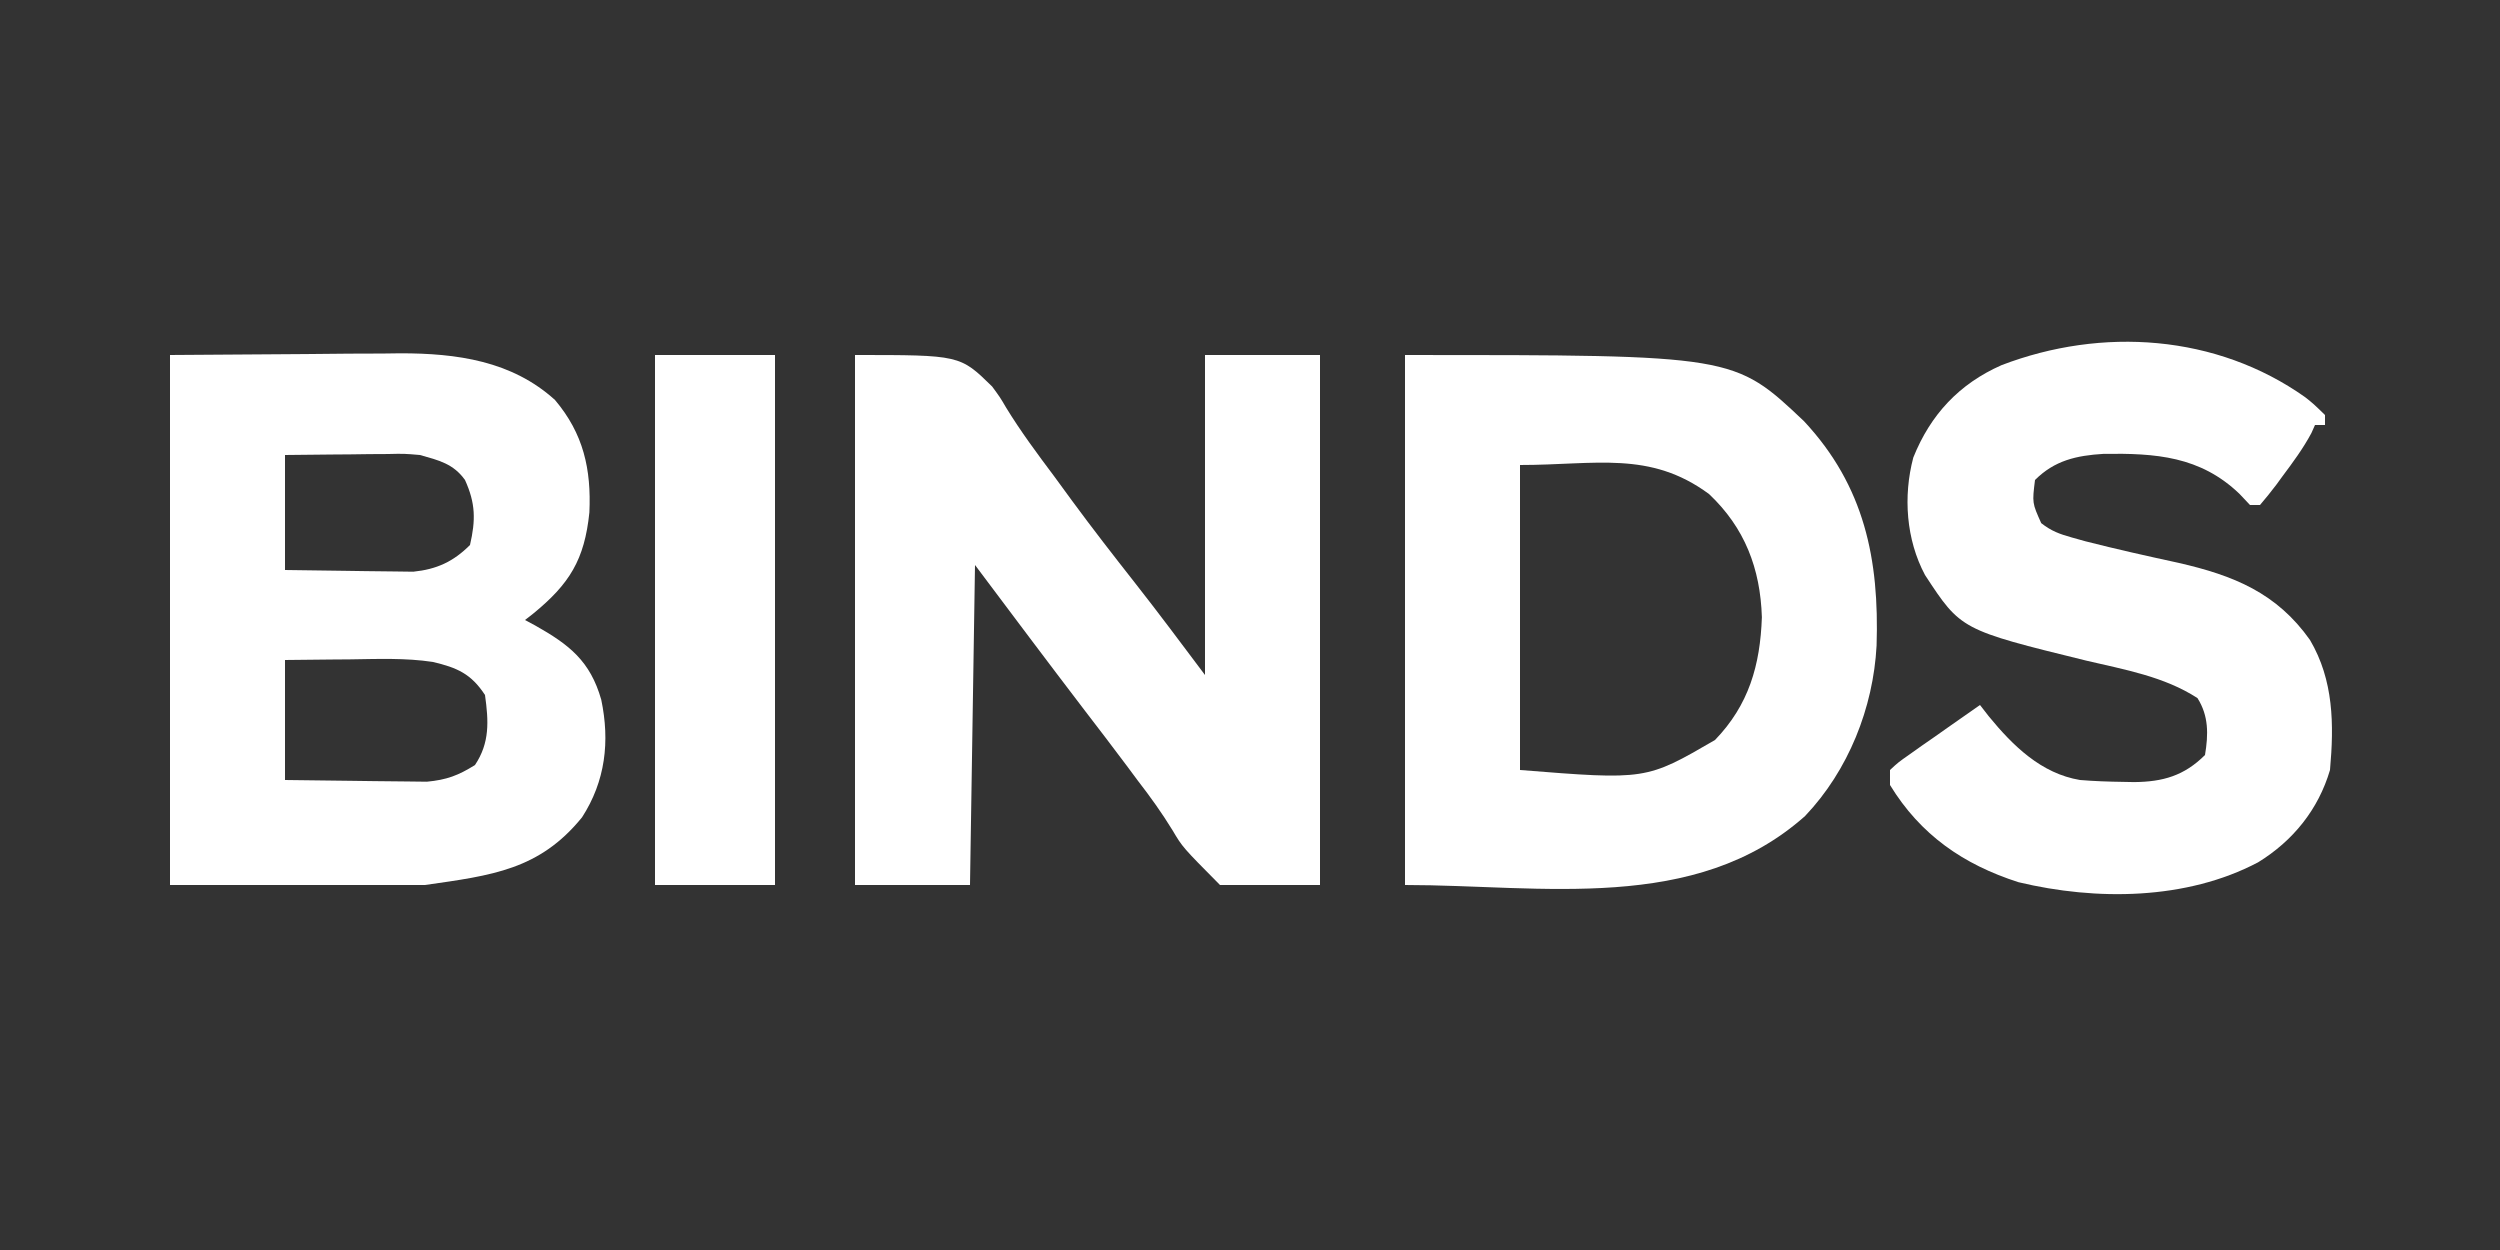
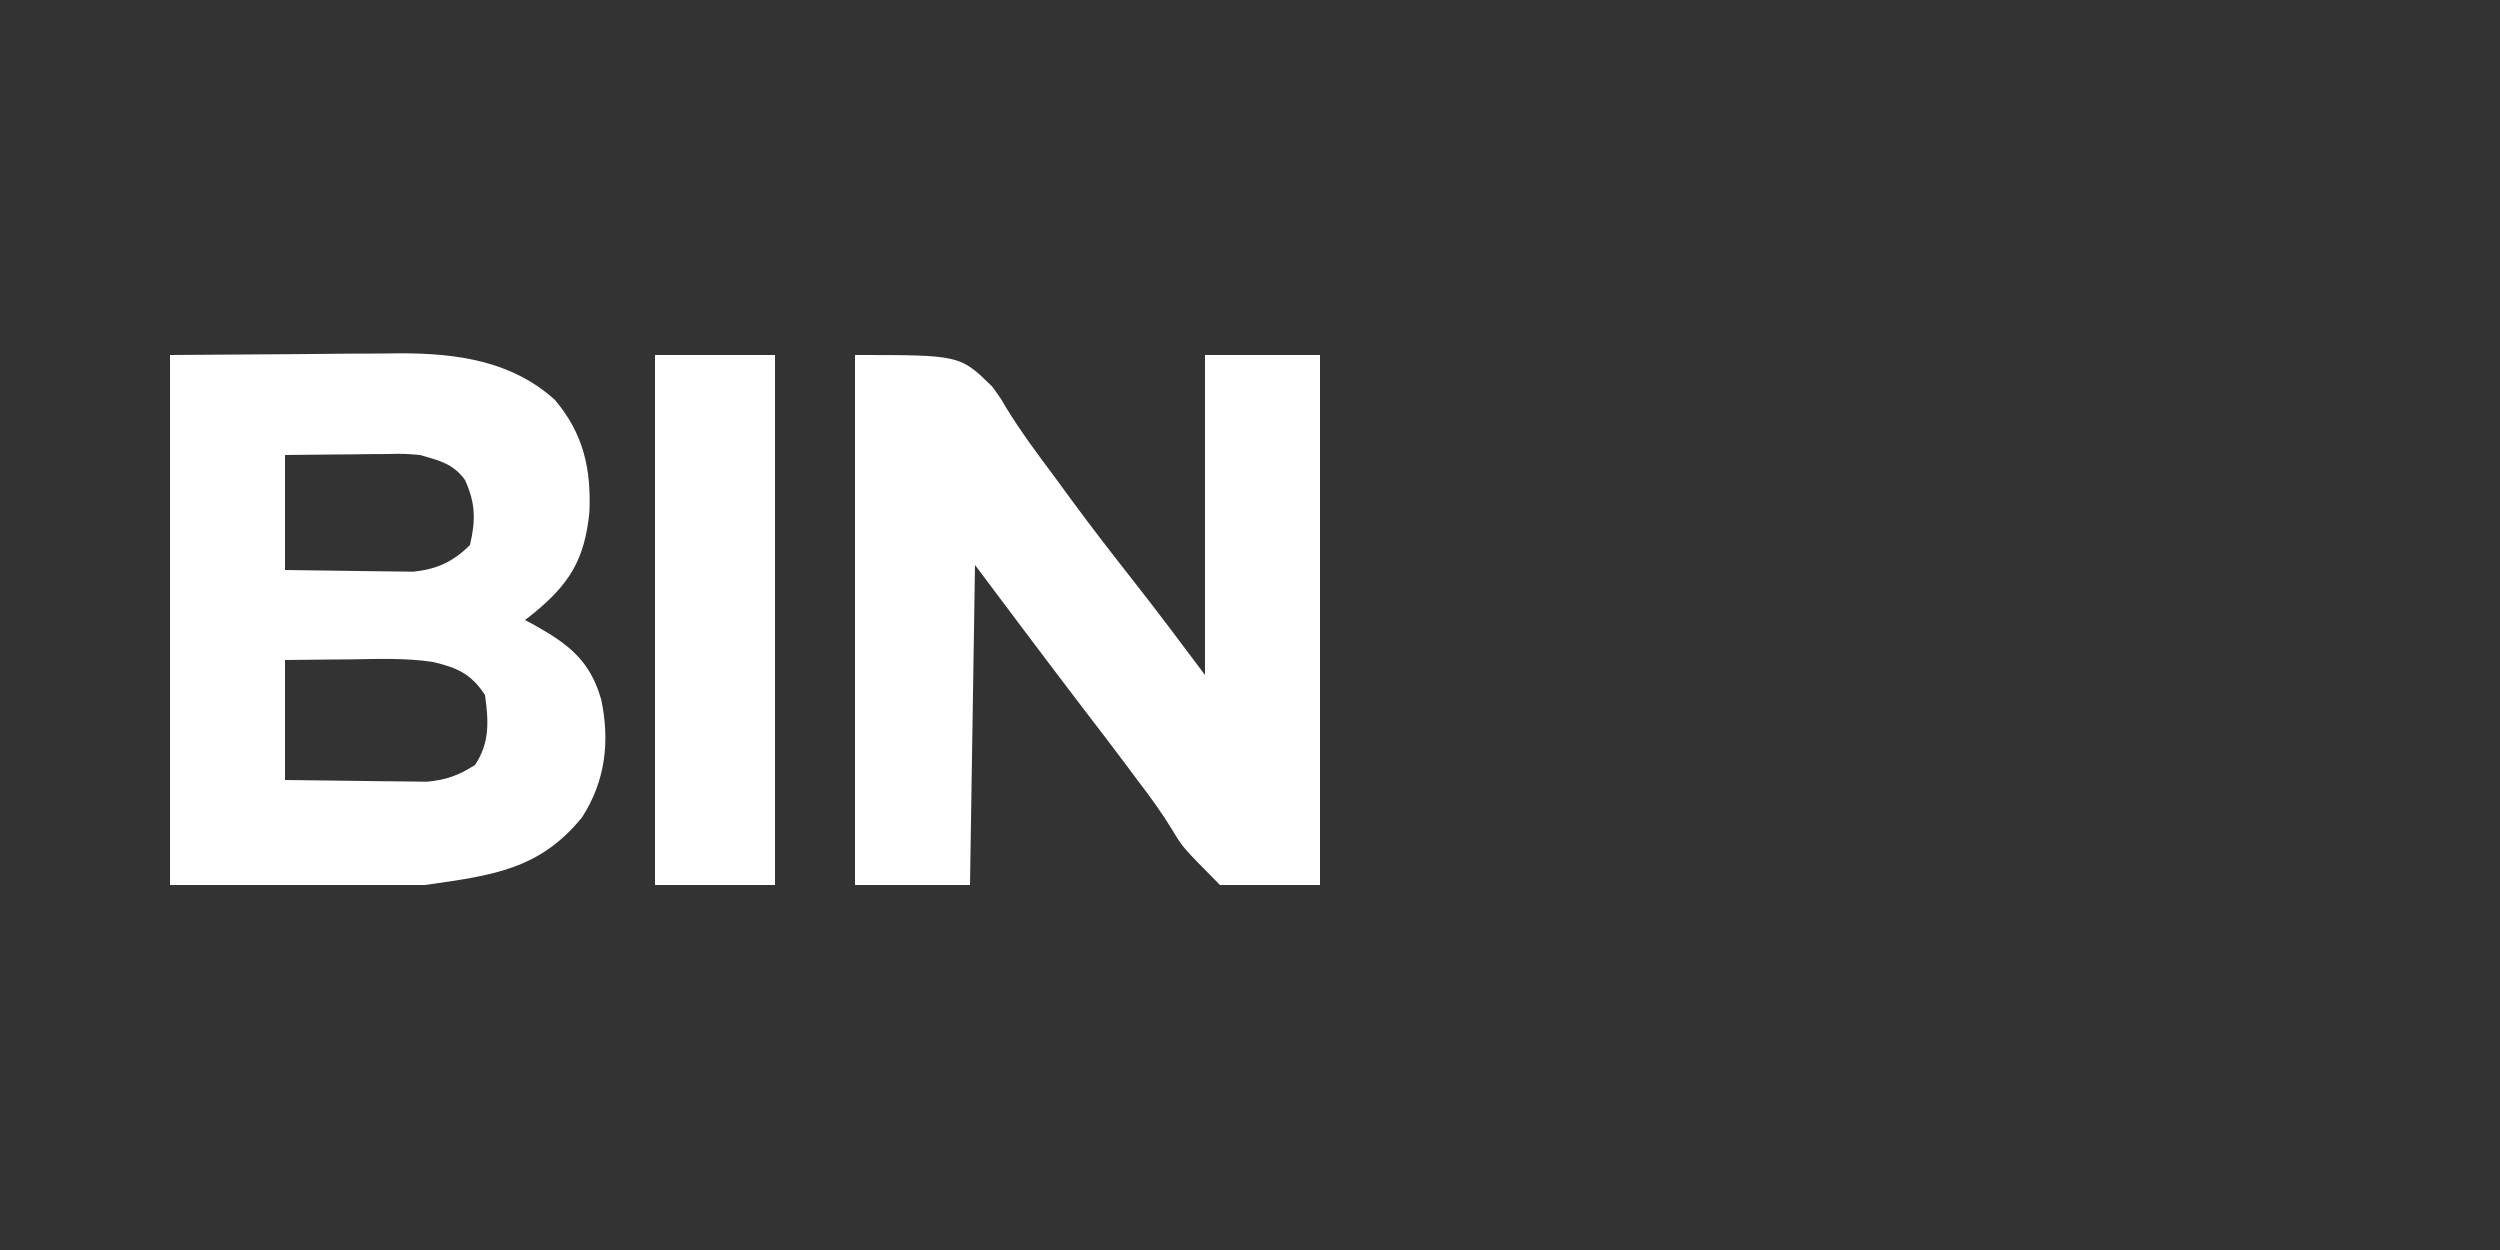
<svg xmlns="http://www.w3.org/2000/svg" version="1.1" width="500" height="250">
  <rect width="100%" height="100%" fill="#333333" stroke="none" />
  <path d="M0 0 C8.992 -0.062 17.985 -0.124 27.25 -0.188 C30.064 -0.215 32.879 -0.242 35.778 -0.27 C38.045 -0.279 40.312 -0.287 42.578 -0.293 C43.726 -0.308 44.874 -0.324 46.056 -0.339 C57.34 -0.343 68.362 1.159 77 9 C82.696 15.743 84.274 22.85 83.875 31.5 C82.904 40.949 79.917 45.776 72.609 51.75 C72.078 52.163 71.547 52.575 71 53 C71.675 53.364 72.351 53.727 73.047 54.102 C79.854 57.938 84.044 61.201 86.25 68.938 C88.002 77.286 87.084 85.23 82.406 92.465 C73.878 102.967 64.407 104.085 51 106 C34.17 106 17.34 106 0 106 C0 71.02 0 36.04 0 0 Z M23 20 C23 27.59 23 35.18 23 43 C27.021 43.069 31.04 43.129 35.061 43.165 C36.426 43.18 37.792 43.2 39.157 43.226 C41.128 43.263 43.099 43.278 45.07 43.293 C46.254 43.309 47.437 43.324 48.657 43.341 C53.34 42.863 56.672 41.328 60 38 C61.149 33.019 61.123 29.671 59 25 C56.67 21.738 53.773 21.069 50 20 C46.814 19.728 46.814 19.728 43.508 19.805 C42.309 19.811 41.11 19.818 39.875 19.824 C38.019 19.849 38.019 19.849 36.125 19.875 C34.864 19.884 33.604 19.893 32.305 19.902 C29.203 19.926 26.101 19.962 23 20 Z M23 61 C23 68.92 23 76.84 23 85 C27.448 85.069 31.894 85.129 36.342 85.165 C37.853 85.18 39.365 85.2 40.875 85.226 C43.055 85.263 45.234 85.28 47.414 85.293 C48.723 85.309 50.032 85.324 51.381 85.341 C55.309 84.971 57.676 84.093 61 82 C63.977 77.534 63.728 73.233 63 68 C60.228 63.755 57.406 62.525 52.555 61.386 C47.076 60.558 41.526 60.799 36 60.875 C34.748 60.884 33.497 60.893 32.207 60.902 C29.138 60.926 26.069 60.962 23 61 Z " fill="#FFFFFF" transform="translate(34,71)" />
  <path d="M0 0 C21 0 21 0 27.438 6.312 C29.041 8.502 29.041 8.502 30.191 10.469 C33.145 15.303 36.48 19.782 39.875 24.312 C41.055 25.924 42.233 27.536 43.41 29.148 C47.481 34.686 51.695 40.108 55.943 45.511 C60.73 51.607 65.344 57.792 70 64 C70 42.88 70 21.76 70 0 C77.59 0 85.18 0 93 0 C93 34.98 93 69.96 93 106 C86.4 106 79.8 106 73 106 C65.51 98.44 65.51 98.44 63.516 95.07 C61.381 91.59 59.065 88.357 56.562 85.125 C55.844 84.158 55.126 83.191 54.387 82.195 C51.581 78.439 48.729 74.72 45.875 71 C38.525 61.378 31.265 51.687 24 42 C23.67 63.12 23.34 84.24 23 106 C15.41 106 7.82 106 0 106 C0 71.02 0 36.04 0 0 Z " fill="#FFFFFF" transform="translate(171,71)" />
-   <path d="M0 0 C65.813 0 65.813 0 79.812 13.25 C91.924 26.249 94.869 40.885 94.316 58.133 C93.655 70.569 88.683 83.081 80.027 92.191 C58.078 111.772 27.269 106 0 106 C0 71.02 0 36.04 0 0 Z M23 22 C23 42.13 23 62.26 23 83 C48.211 85.012 48.211 85.012 62 77 C68.746 70.018 71.049 62.061 71.375 52.438 C71.069 42.696 67.956 34.56 60.812 27.812 C48.959 19.068 38.135 22 23 22 Z " fill="#FFFFFF" transform="translate(281,71)" />
-   <path d="M0 0 C1.668 1.32 1.668 1.32 3.98 3.57 C3.98 4.23 3.98 4.89 3.98 5.57 C3.32 5.57 2.66 5.57 1.98 5.57 C1.743 6.101 1.506 6.633 1.262 7.18 C-0.393 10.268 -2.425 13.023 -4.52 15.82 C-4.923 16.375 -5.326 16.929 -5.742 17.5 C-6.784 18.896 -7.897 20.238 -9.02 21.57 C-9.68 21.57 -10.34 21.57 -11.02 21.57 C-11.721 20.828 -12.422 20.085 -13.145 19.32 C-20.995 11.812 -29.856 11.192 -40.332 11.344 C-45.714 11.674 -50.096 12.647 -54.02 16.57 C-54.587 21.165 -54.587 21.165 -52.775 25.199 C-50.741 26.788 -49.098 27.385 -46.613 28.078 C-45.725 28.326 -44.837 28.574 -43.922 28.829 C-37.746 30.406 -31.525 31.793 -25.297 33.145 C-14.291 35.67 -5.683 39.141 0.98 48.57 C5.722 56.631 5.796 65.448 4.98 74.57 C2.652 82.475 -2.426 88.748 -9.41 93.039 C-23.738 100.598 -41.759 100.741 -57.332 97.008 C-68.342 93.473 -76.928 87.554 -83.02 77.57 C-83.02 76.58 -83.02 75.59 -83.02 74.57 C-81.367 73.036 -81.367 73.036 -79.082 71.434 C-78.27 70.857 -77.458 70.28 -76.621 69.686 C-75.763 69.091 -74.904 68.496 -74.02 67.883 C-73.161 67.276 -72.302 66.67 -71.418 66.045 C-69.291 64.544 -67.158 63.053 -65.02 61.57 C-64.437 62.321 -63.854 63.071 -63.254 63.844 C-58.43 69.73 -52.775 75.28 -45.02 76.57 C-42.144 76.81 -39.28 76.904 -36.395 76.945 C-35.301 76.966 -35.301 76.966 -34.186 76.988 C-28.479 76.937 -24.183 75.734 -20.02 71.57 C-19.336 67.453 -19.266 63.764 -21.52 60.195 C-28.171 55.872 -36.156 54.484 -43.77 52.695 C-68.834 46.537 -68.834 46.537 -76.02 35.57 C-79.803 28.477 -80.407 19.822 -78.363 12.086 C-74.925 3.491 -69.169 -2.664 -60.715 -6.398 C-40.621 -14.086 -17.722 -12.546 0 0 Z " fill="#FFFFFF" transform="translate(461.02,79.43)" />
  <path d="M0 0 C7.92 0 15.84 0 24 0 C24 34.98 24 69.96 24 106 C16.08 106 8.16 106 0 106 C0 71.02 0 36.04 0 0 Z " fill="#FFFFFF" transform="translate(131,71)" />
</svg>